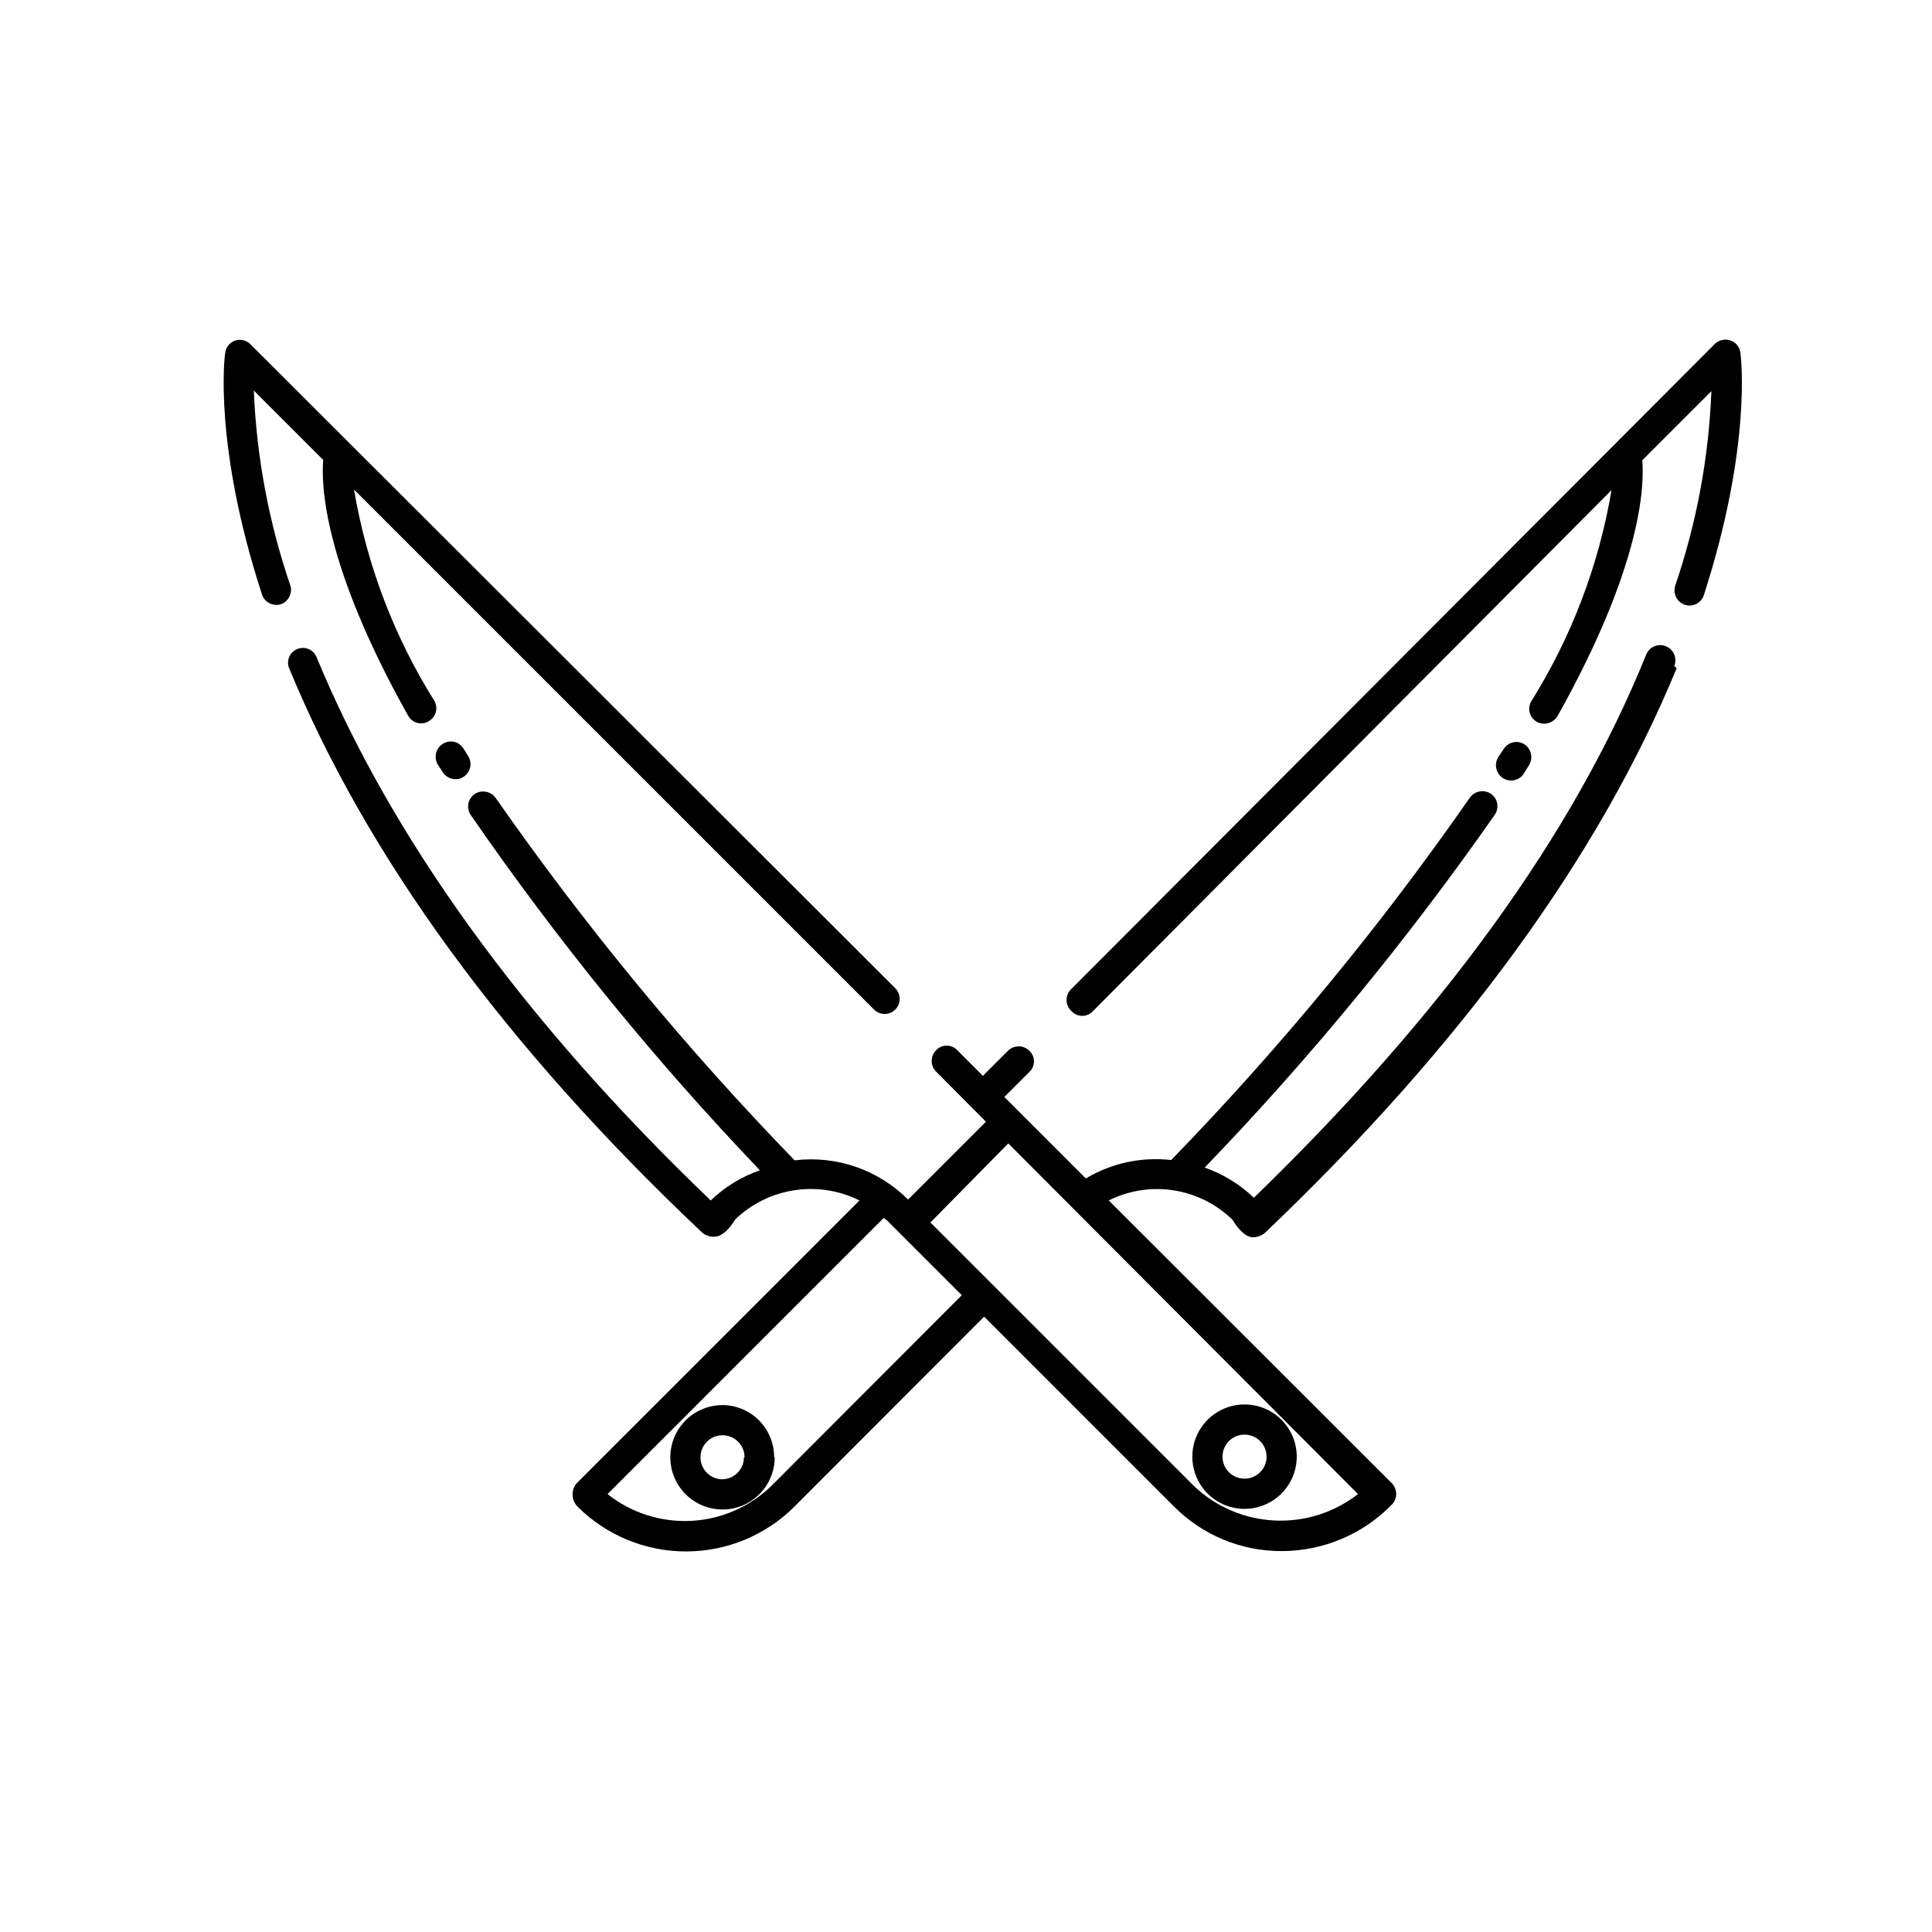
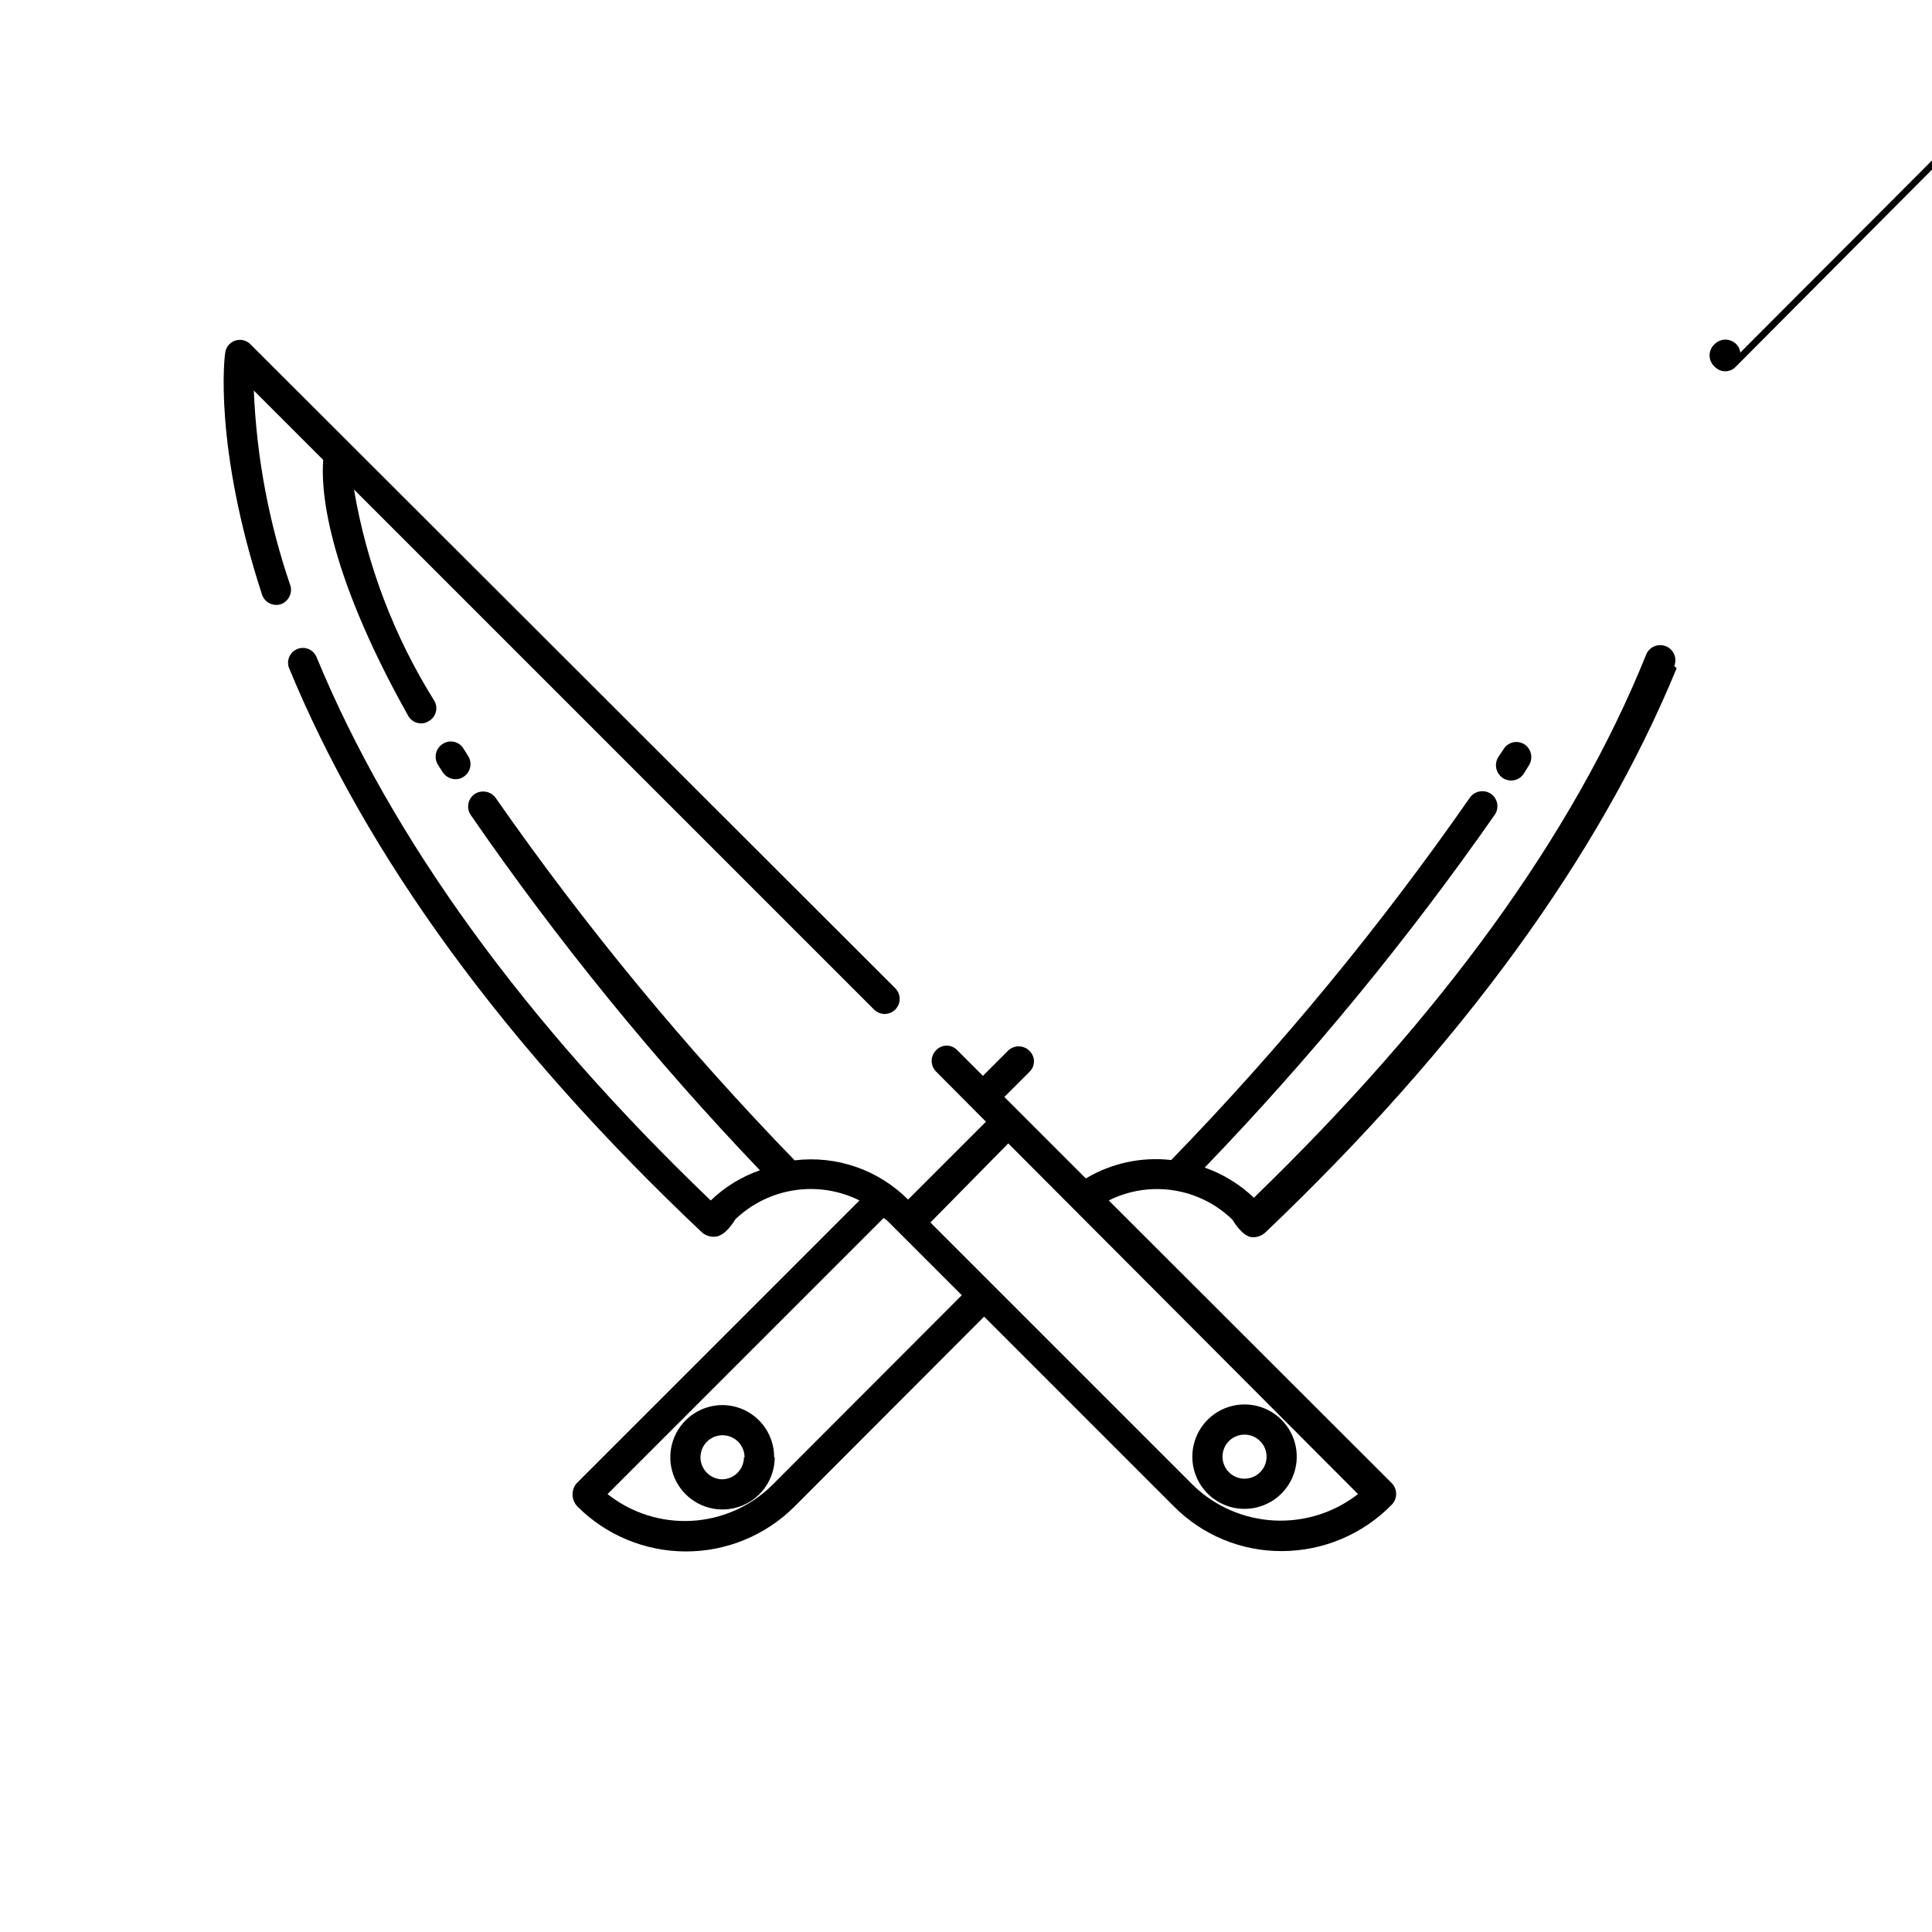
<svg xmlns="http://www.w3.org/2000/svg" fill="#000000" width="800px" height="800px" version="1.1" viewBox="144 144 512 512">
-   <path d="m218.47 304.11c-2.098 0.684-4.356-0.461-5.039-2.559-12.875-39.504-9.918-63.258-9.758-63.977 0.156-1.516 1.18-2.801 2.621-3.301 1.441-0.496 3.039-0.113 4.098 0.984l170.89 170.66c1.121 1.141 1.453 2.84 0.844 4.32s-2.043 2.453-3.641 2.477c-1.082-0.004-2.117-0.434-2.879-1.199l-137.79-137.79c3.356 19.871 10.582 38.891 21.27 55.98 0.543 0.914 0.688 2.016 0.398 3.039-0.285 1.027-0.977 1.891-1.914 2.398-0.574 0.367-1.242 0.562-1.922 0.559-1.469 0.023-2.828-0.781-3.519-2.078-22.391-39.984-23.031-61.016-22.473-67.734l-18.395-18.395h0.004c0.723 17.68 4.008 35.164 9.758 51.902 0.445 1.988-0.648 4.004-2.559 4.715zm241.51 225.92c0-5.598 3.371-10.641 8.539-12.785 5.172-2.141 11.121-0.957 15.078 3 3.957 3.957 5.141 9.906 3 15.078-2.144 5.168-7.188 8.539-12.781 8.539-7.644 0-13.836-6.191-13.836-13.832zm7.996 0c0 3.223 2.613 5.836 5.84 5.836 3.223 0 5.836-2.613 5.836-5.836 0-3.227-2.613-5.84-5.836-5.84-3.227 0-5.84 2.613-5.84 5.84zm-206.64-188.89c-0.902 0.562-1.547 1.457-1.785 2.492-0.242 1.035-0.059 2.125 0.504 3.027l1.281 2v-0.004c0.742 1.137 2 1.824 3.359 1.84 0.77 0.023 1.523-0.199 2.156-0.637 1.852-1.195 2.391-3.664 1.199-5.519l-1.199-1.918c-0.543-0.922-1.441-1.578-2.484-1.82-1.043-0.242-2.137-0.047-3.031 0.539zm327-20.074c-20.551 49.98-57.258 100.28-109.08 149.62-0.867 0.754-1.973 1.18-3.121 1.199h-0.16c-0.801 0-2.719-0.398-5.359-4.637h0.004c-4.258-4.152-9.703-6.879-15.578-7.793-5.875-0.918-11.891 0.016-17.211 2.676l75.012 74.934v-0.004c1.535 1.582 1.535 4.098 0 5.68-7.652 7.848-18.145 12.289-29.109 12.312-10.785 0.062-21.137-4.234-28.707-11.914l-50.223-50.223-50.301 50.383c-7.629 7.59-17.949 11.848-28.711 11.848-10.758 0-21.082-4.258-28.707-11.848-1.633-1.645-1.801-4.234-0.402-6.078l75.09-75.09h0.004c-5.324-2.652-11.336-3.598-17.215-2.711-5.883 0.887-11.348 3.566-15.652 7.668-2.641 4.238-4.559 4.559-5.359 4.637-1.316 0.133-2.625-0.305-3.598-1.199-52.141-49.262-88.848-99.641-109.4-149.62-0.668-1.941 0.273-4.07 2.16-4.879 0.973-0.422 2.074-0.43 3.055-0.023 0.98 0.41 1.754 1.195 2.141 2.18 19.832 47.98 54.938 96.523 104.44 143.95v0.004c3.715-3.582 8.16-6.312 13.035-8-27.988-29.293-53.609-60.77-76.609-94.125-0.613-0.875-0.848-1.961-0.652-3.016 0.195-1.051 0.805-1.98 1.691-2.582 1.859-1.211 4.348-0.715 5.598 1.121 23.77 34.062 50.246 66.152 79.168 95.965 11.09-1.344 22.18 2.488 30.07 10.395l20.633-20.633-13.195-13.273c-0.758-0.75-1.184-1.773-1.184-2.84 0-1.066 0.426-2.086 1.184-2.84 0.727-0.773 1.738-1.211 2.797-1.211 1.062 0 2.074 0.438 2.801 1.211l6.797 6.797 6.637-6.637c0.75-0.754 1.773-1.18 2.84-1.18s2.09 0.426 2.84 1.18c0.773 0.727 1.211 1.738 1.211 2.801 0 1.059-0.438 2.074-1.211 2.797l-6.637 6.637 21.594 21.594h-0.004c6.805-4.062 14.758-5.777 22.633-4.879 28.922-29.785 55.375-61.883 79.09-95.961 1.25-1.836 3.738-2.332 5.598-1.121 0.887 0.598 1.496 1.531 1.691 2.582 0.195 1.051-0.039 2.137-0.652 3.016-23.133 33.125-48.828 64.383-76.852 93.484 4.867 1.707 9.309 4.434 13.035 7.996 49.5-47.98 84.609-95.965 103.96-143.95 0.84-2.055 3.184-3.039 5.238-2.199 2.055 0.84 3.039 3.184 2.199 5.238zm-189.45 166.18-19.832-19.832-0.879-0.641-73.172 73.172c6.281 4.984 14.164 7.508 22.172 7.098 8.012-0.414 15.594-3.734 21.328-9.336zm105 52.699-92.684-92.926-20.633 20.953 69.812 69.812c5.789 5.516 13.367 8.77 21.352 9.164 7.984 0.398 15.848-2.09 22.152-7.004zm101.32-302.52c-0.195-1.484-1.219-2.727-2.637-3.199-1.457-0.512-3.074-0.137-4.16 0.957l-170.41 170.82c-0.859 0.758-1.355 1.852-1.355 3 0 1.148 0.496 2.238 1.355 2.996 0.727 0.773 1.738 1.215 2.797 1.215 1.062 0 2.074-0.441 2.801-1.215l137.47-138.11c-3.356 19.871-10.586 38.891-21.273 55.977-0.539 0.918-0.684 2.019-0.395 3.043 0.285 1.027 0.977 1.891 1.914 2.398 0.59 0.316 1.25 0.48 1.918 0.477 1.441-0.012 2.773-0.766 3.519-1.996 22.391-39.984 23.031-61.016 22.473-67.812l18.312-18.312v-0.004c-0.688 17.566-3.918 34.941-9.598 51.582-0.637 2.094 0.492 4.316 2.562 5.035 2.098 0.684 4.352-0.461 5.035-2.559 12.797-39.586 9.836-63.254 9.676-64.293zm-255.9 292.77v-0.004c0 5.598-3.371 10.641-8.539 12.785-5.172 2.141-11.121 0.957-15.078-3-3.957-3.957-5.141-9.906-3-15.078 2.144-5.168 7.188-8.539 12.785-8.539 3.644 0.02 7.137 1.488 9.699 4.086 2.566 2.594 3.996 6.102 3.973 9.746zm-7.996 0v-0.004c0-2.359-1.422-4.488-3.606-5.391-2.18-0.906-4.691-0.406-6.359 1.266-1.672 1.668-2.172 4.18-1.266 6.359 0.902 2.184 3.031 3.606 5.394 3.606 3.16-0.086 5.676-2.676 5.676-5.84zm200.72-180.18c0.918 0.707 2.098 0.98 3.234 0.75 1.133-0.23 2.113-0.941 2.684-1.949l1.281-2.078c1.129-1.883 0.562-4.324-1.281-5.516-0.91-0.559-2.004-0.727-3.043-0.473-1.035 0.254-1.926 0.914-2.473 1.832l-1.281 1.918c-1.211 1.781-0.824 4.199 0.879 5.516z" />
+   <path d="m218.47 304.11c-2.098 0.684-4.356-0.461-5.039-2.559-12.875-39.504-9.918-63.258-9.758-63.977 0.156-1.516 1.18-2.801 2.621-3.301 1.441-0.496 3.039-0.113 4.098 0.984l170.89 170.66c1.121 1.141 1.453 2.84 0.844 4.32s-2.043 2.453-3.641 2.477c-1.082-0.004-2.117-0.434-2.879-1.199l-137.79-137.79c3.356 19.871 10.582 38.891 21.27 55.98 0.543 0.914 0.688 2.016 0.398 3.039-0.285 1.027-0.977 1.891-1.914 2.398-0.574 0.367-1.242 0.562-1.922 0.559-1.469 0.023-2.828-0.781-3.519-2.078-22.391-39.984-23.031-61.016-22.473-67.734l-18.395-18.395h0.004c0.723 17.68 4.008 35.164 9.758 51.902 0.445 1.988-0.648 4.004-2.559 4.715zm241.51 225.92c0-5.598 3.371-10.641 8.539-12.785 5.172-2.141 11.121-0.957 15.078 3 3.957 3.957 5.141 9.906 3 15.078-2.144 5.168-7.188 8.539-12.781 8.539-7.644 0-13.836-6.191-13.836-13.832zm7.996 0c0 3.223 2.613 5.836 5.84 5.836 3.223 0 5.836-2.613 5.836-5.836 0-3.227-2.613-5.84-5.836-5.84-3.227 0-5.84 2.613-5.84 5.84zm-206.64-188.89c-0.902 0.562-1.547 1.457-1.785 2.492-0.242 1.035-0.059 2.125 0.504 3.027l1.281 2v-0.004c0.742 1.137 2 1.824 3.359 1.84 0.77 0.023 1.523-0.199 2.156-0.637 1.852-1.195 2.391-3.664 1.199-5.519l-1.199-1.918c-0.543-0.922-1.441-1.578-2.484-1.82-1.043-0.242-2.137-0.047-3.031 0.539zm327-20.074c-20.551 49.98-57.258 100.28-109.08 149.62-0.867 0.754-1.973 1.18-3.121 1.199h-0.16c-0.801 0-2.719-0.398-5.359-4.637h0.004c-4.258-4.152-9.703-6.879-15.578-7.793-5.875-0.918-11.891 0.016-17.211 2.676l75.012 74.934v-0.004c1.535 1.582 1.535 4.098 0 5.68-7.652 7.848-18.145 12.289-29.109 12.312-10.785 0.062-21.137-4.234-28.707-11.914l-50.223-50.223-50.301 50.383c-7.629 7.59-17.949 11.848-28.711 11.848-10.758 0-21.082-4.258-28.707-11.848-1.633-1.645-1.801-4.234-0.402-6.078l75.09-75.09h0.004c-5.324-2.652-11.336-3.598-17.215-2.711-5.883 0.887-11.348 3.566-15.652 7.668-2.641 4.238-4.559 4.559-5.359 4.637-1.316 0.133-2.625-0.305-3.598-1.199-52.141-49.262-88.848-99.641-109.4-149.62-0.668-1.941 0.273-4.07 2.16-4.879 0.973-0.422 2.074-0.43 3.055-0.023 0.98 0.41 1.754 1.195 2.141 2.18 19.832 47.98 54.938 96.523 104.44 143.95v0.004c3.715-3.582 8.16-6.312 13.035-8-27.988-29.293-53.609-60.77-76.609-94.125-0.613-0.875-0.848-1.961-0.652-3.016 0.195-1.051 0.805-1.98 1.691-2.582 1.859-1.211 4.348-0.715 5.598 1.121 23.77 34.062 50.246 66.152 79.168 95.965 11.09-1.344 22.18 2.488 30.07 10.395l20.633-20.633-13.195-13.273c-0.758-0.75-1.184-1.773-1.184-2.84 0-1.066 0.426-2.086 1.184-2.84 0.727-0.773 1.738-1.211 2.797-1.211 1.062 0 2.074 0.438 2.801 1.211l6.797 6.797 6.637-6.637c0.75-0.754 1.773-1.18 2.84-1.18s2.09 0.426 2.84 1.18c0.773 0.727 1.211 1.738 1.211 2.801 0 1.059-0.438 2.074-1.211 2.797l-6.637 6.637 21.594 21.594h-0.004c6.805-4.062 14.758-5.777 22.633-4.879 28.922-29.785 55.375-61.883 79.09-95.961 1.25-1.836 3.738-2.332 5.598-1.121 0.887 0.598 1.496 1.531 1.691 2.582 0.195 1.051-0.039 2.137-0.652 3.016-23.133 33.125-48.828 64.383-76.852 93.484 4.867 1.707 9.309 4.434 13.035 7.996 49.5-47.98 84.609-95.965 103.96-143.95 0.84-2.055 3.184-3.039 5.238-2.199 2.055 0.84 3.039 3.184 2.199 5.238zm-189.45 166.18-19.832-19.832-0.879-0.641-73.172 73.172c6.281 4.984 14.164 7.508 22.172 7.098 8.012-0.414 15.594-3.734 21.328-9.336zm105 52.699-92.684-92.926-20.633 20.953 69.812 69.812c5.789 5.516 13.367 8.77 21.352 9.164 7.984 0.398 15.848-2.09 22.152-7.004zm101.32-302.52c-0.195-1.484-1.219-2.727-2.637-3.199-1.457-0.512-3.074-0.137-4.16 0.957c-0.859 0.758-1.355 1.852-1.355 3 0 1.148 0.496 2.238 1.355 2.996 0.727 0.773 1.738 1.215 2.797 1.215 1.062 0 2.074-0.441 2.801-1.215l137.47-138.11c-3.356 19.871-10.586 38.891-21.273 55.977-0.539 0.918-0.684 2.019-0.395 3.043 0.285 1.027 0.977 1.891 1.914 2.398 0.59 0.316 1.25 0.48 1.918 0.477 1.441-0.012 2.773-0.766 3.519-1.996 22.391-39.984 23.031-61.016 22.473-67.812l18.312-18.312v-0.004c-0.688 17.566-3.918 34.941-9.598 51.582-0.637 2.094 0.492 4.316 2.562 5.035 2.098 0.684 4.352-0.461 5.035-2.559 12.797-39.586 9.836-63.254 9.676-64.293zm-255.9 292.77v-0.004c0 5.598-3.371 10.641-8.539 12.785-5.172 2.141-11.121 0.957-15.078-3-3.957-3.957-5.141-9.906-3-15.078 2.144-5.168 7.188-8.539 12.785-8.539 3.644 0.02 7.137 1.488 9.699 4.086 2.566 2.594 3.996 6.102 3.973 9.746zm-7.996 0v-0.004c0-2.359-1.422-4.488-3.606-5.391-2.18-0.906-4.691-0.406-6.359 1.266-1.672 1.668-2.172 4.18-1.266 6.359 0.902 2.184 3.031 3.606 5.394 3.606 3.16-0.086 5.676-2.676 5.676-5.84zm200.72-180.18c0.918 0.707 2.098 0.98 3.234 0.75 1.133-0.23 2.113-0.941 2.684-1.949l1.281-2.078c1.129-1.883 0.562-4.324-1.281-5.516-0.91-0.559-2.004-0.727-3.043-0.473-1.035 0.254-1.926 0.914-2.473 1.832l-1.281 1.918c-1.211 1.781-0.824 4.199 0.879 5.516z" />
</svg>